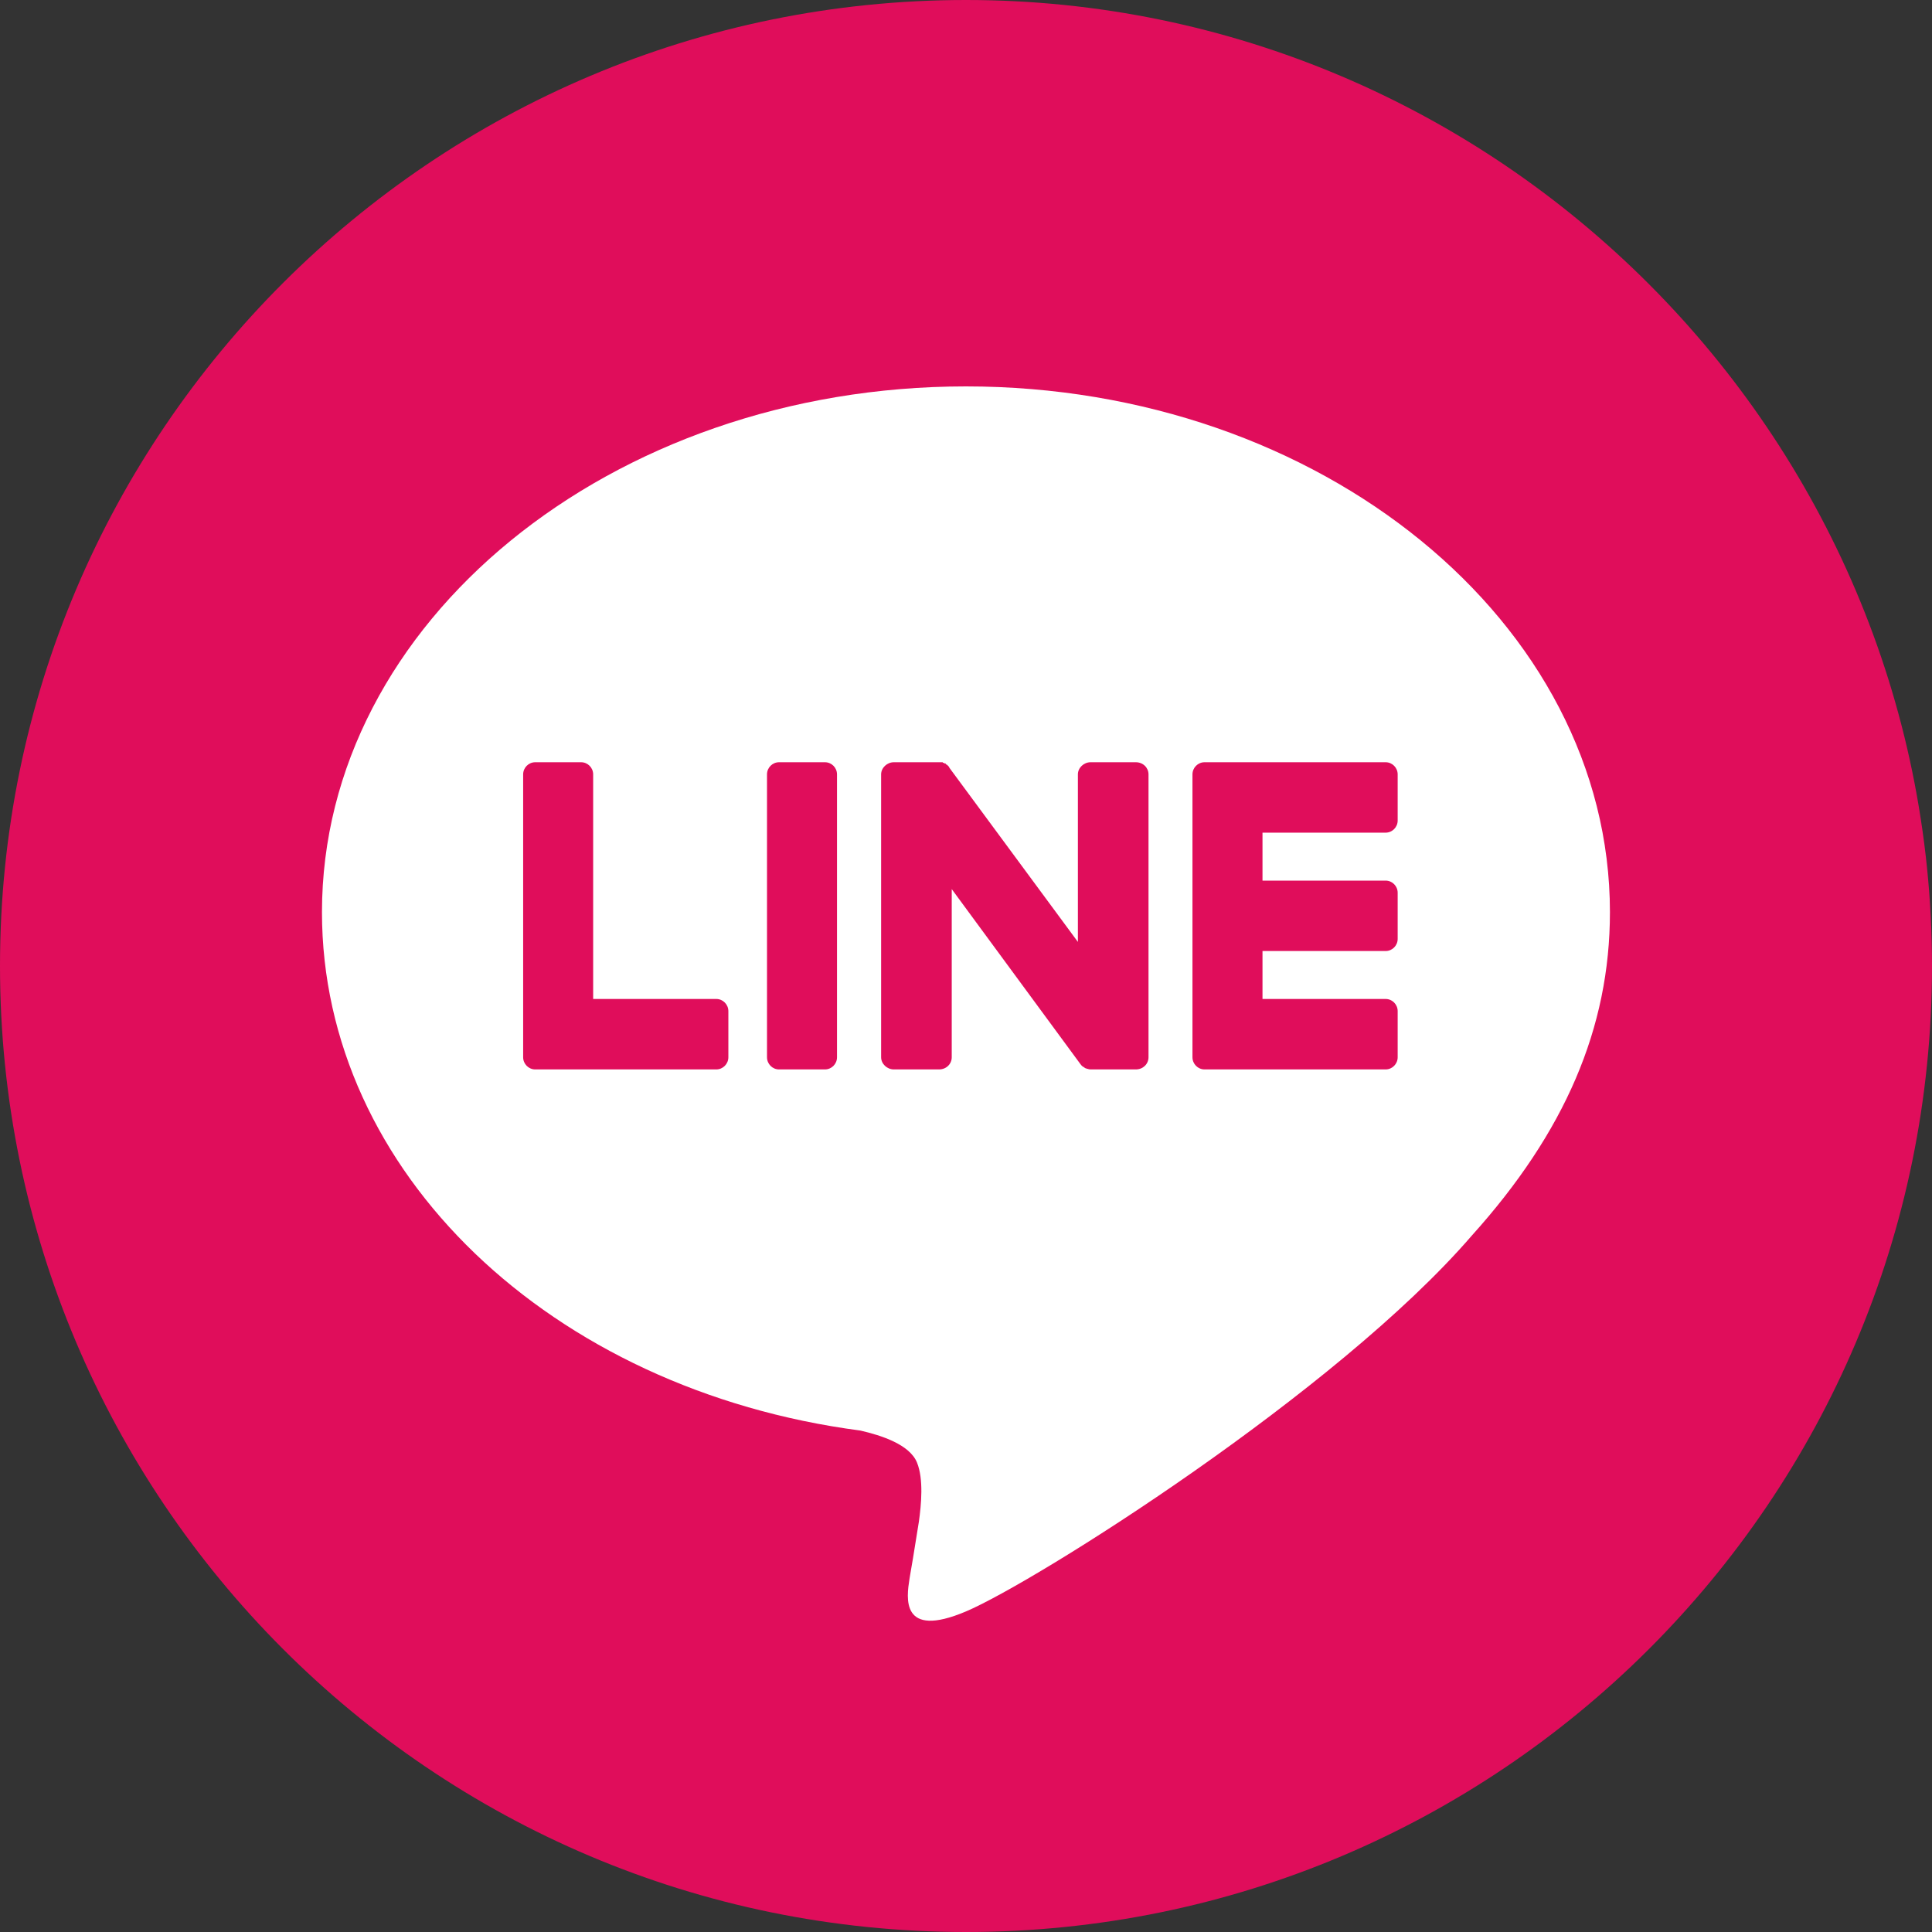
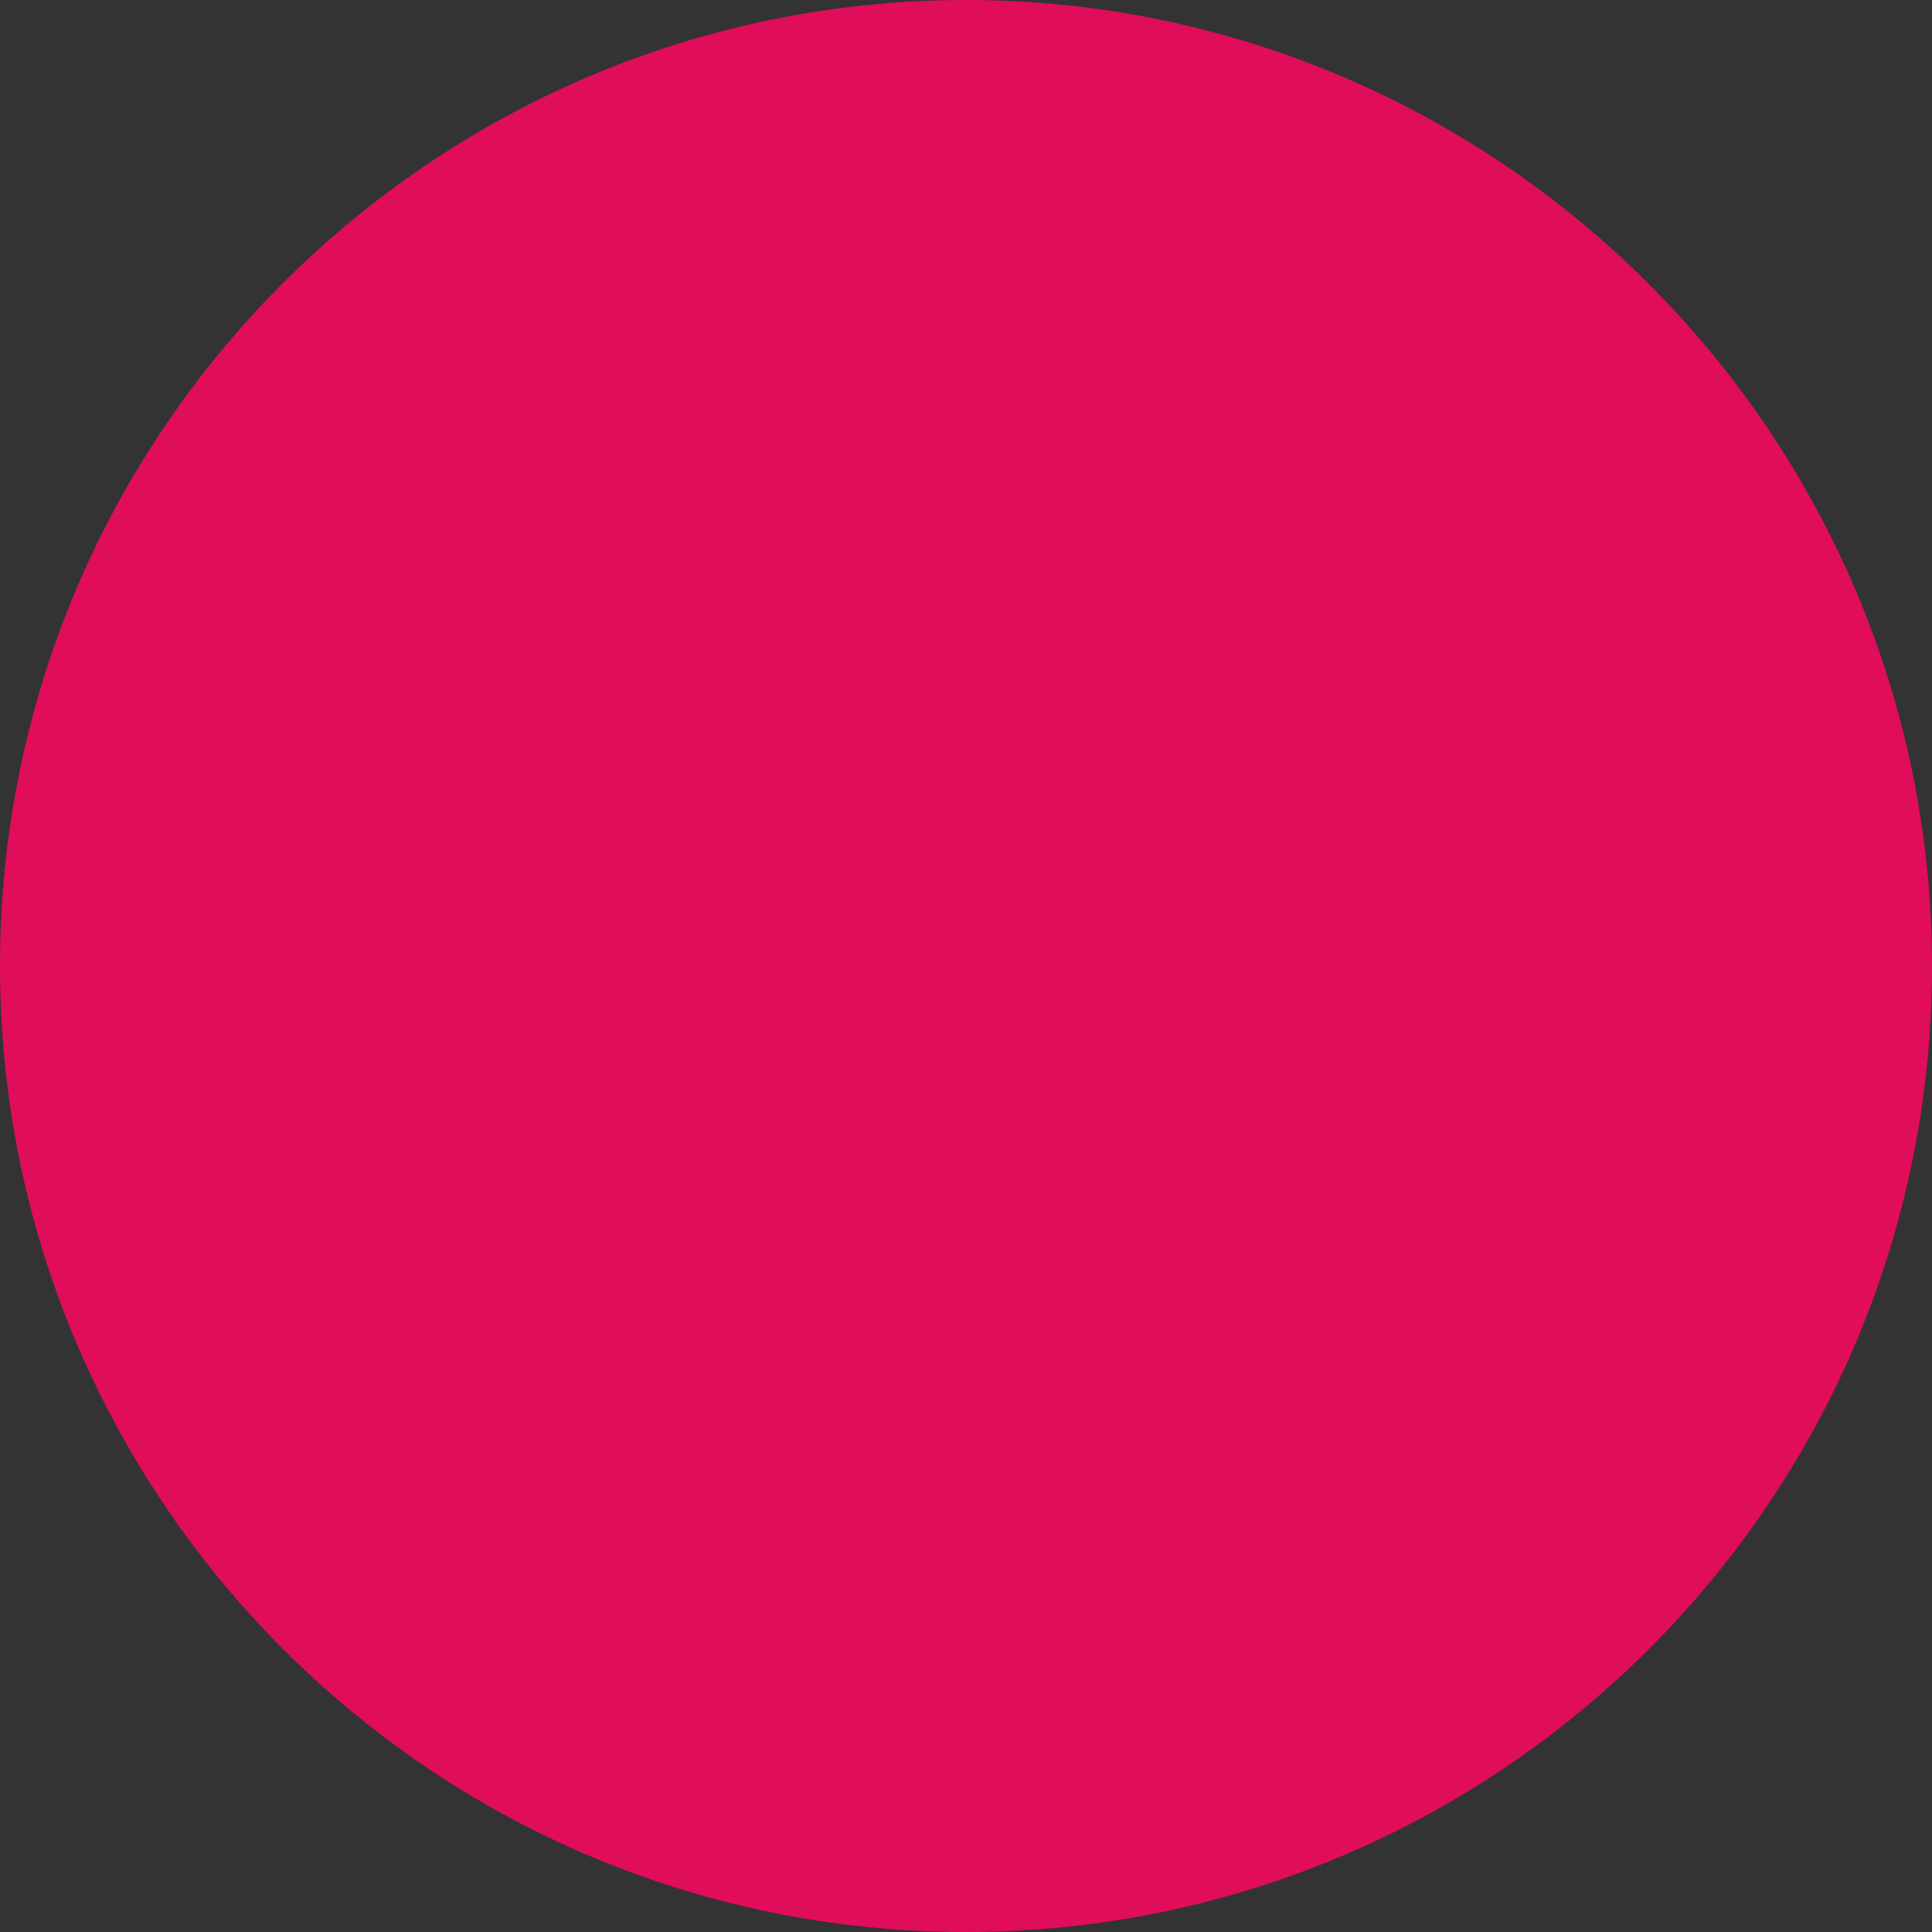
<svg xmlns="http://www.w3.org/2000/svg" width="60" height="60" viewBox="0 0 60 60" fill="none">
  <rect x="0" y="0" width="60" height="60" fill="#333333" stroke="none" />
  <path d="M60 30C60 46.612 46.515 60 30 60C13.388 60 0 46.515 0 30C0 13.388 13.485 0 30 0C46.515 0 60 13.485 60 30Z" fill="#E00D5B" />
-   <path fill-rule="evenodd" clip-rule="evenodd" d="M45.706 38.375C41.508 43.239 32.135 49.14 29.998 50.045C27.954 50.911 28.157 49.602 28.244 49.042L28.244 49.041C28.248 49.016 28.252 48.992 28.255 48.971C28.293 48.77 28.387 48.198 28.537 47.255C28.611 46.727 28.686 45.935 28.48 45.426C28.255 44.861 27.374 44.578 26.718 44.427C17.103 43.164 9.999 36.396 9.999 28.327C9.999 19.334 18.958 12 29.998 12C41.02 12 49.998 19.334 49.998 28.327C49.998 31.928 48.593 35.17 45.706 38.375ZM43.032 33.212H37.408C37.202 33.212 37.033 33.042 37.033 32.834V32.816V24.049C37.033 23.842 37.202 23.672 37.408 23.672H43.032C43.238 23.672 43.406 23.842 43.406 24.049V25.482C43.406 25.689 43.238 25.859 43.032 25.859H39.208V27.348H43.032C43.238 27.348 43.406 27.518 43.406 27.725V29.158C43.406 29.366 43.238 29.535 43.032 29.535H39.208V31.024H43.032C43.238 31.024 43.406 31.194 43.406 31.402V32.834C43.406 33.042 43.238 33.212 43.032 33.212ZM16.622 33.212H16.64H22.245C22.451 33.212 22.62 33.042 22.62 32.834V31.402C22.62 31.194 22.451 31.024 22.245 31.024H18.421V24.049C18.421 23.842 18.253 23.672 18.046 23.672H16.622C16.416 23.672 16.247 23.842 16.247 24.049V32.816V32.834C16.247 33.042 16.416 33.212 16.622 33.212ZM25.619 23.672H24.195C23.988 23.672 23.82 23.841 23.82 24.049V32.834C23.82 33.043 23.988 33.212 24.195 33.212H25.619C25.826 33.212 25.994 33.043 25.994 32.834V24.049C25.994 23.841 25.826 23.672 25.619 23.672ZM35.668 32.834V24.049C35.668 23.842 35.499 23.672 35.274 23.672H33.868C33.662 23.672 33.475 23.842 33.475 24.049V29.252L29.482 23.841C29.482 23.829 29.476 23.816 29.463 23.804L29.426 23.766L29.407 23.747H29.389C29.389 23.735 29.382 23.728 29.37 23.728V23.71H29.332L29.314 23.691H29.295C29.282 23.691 29.276 23.684 29.276 23.672H29.257H29.238H29.22H29.201H29.182H29.163H27.758C27.552 23.672 27.364 23.842 27.364 24.049V32.834C27.364 33.042 27.552 33.212 27.758 33.212H29.163C29.389 33.212 29.557 33.042 29.557 32.834V27.612L33.55 33.042C33.575 33.08 33.606 33.111 33.643 33.136H33.662C33.662 33.149 33.668 33.155 33.681 33.155L33.7 33.174H33.718H33.737V33.193H33.775C33.8 33.205 33.831 33.212 33.868 33.212H35.274C35.499 33.212 35.668 33.042 35.668 32.834Z" fill="white" />
</svg>